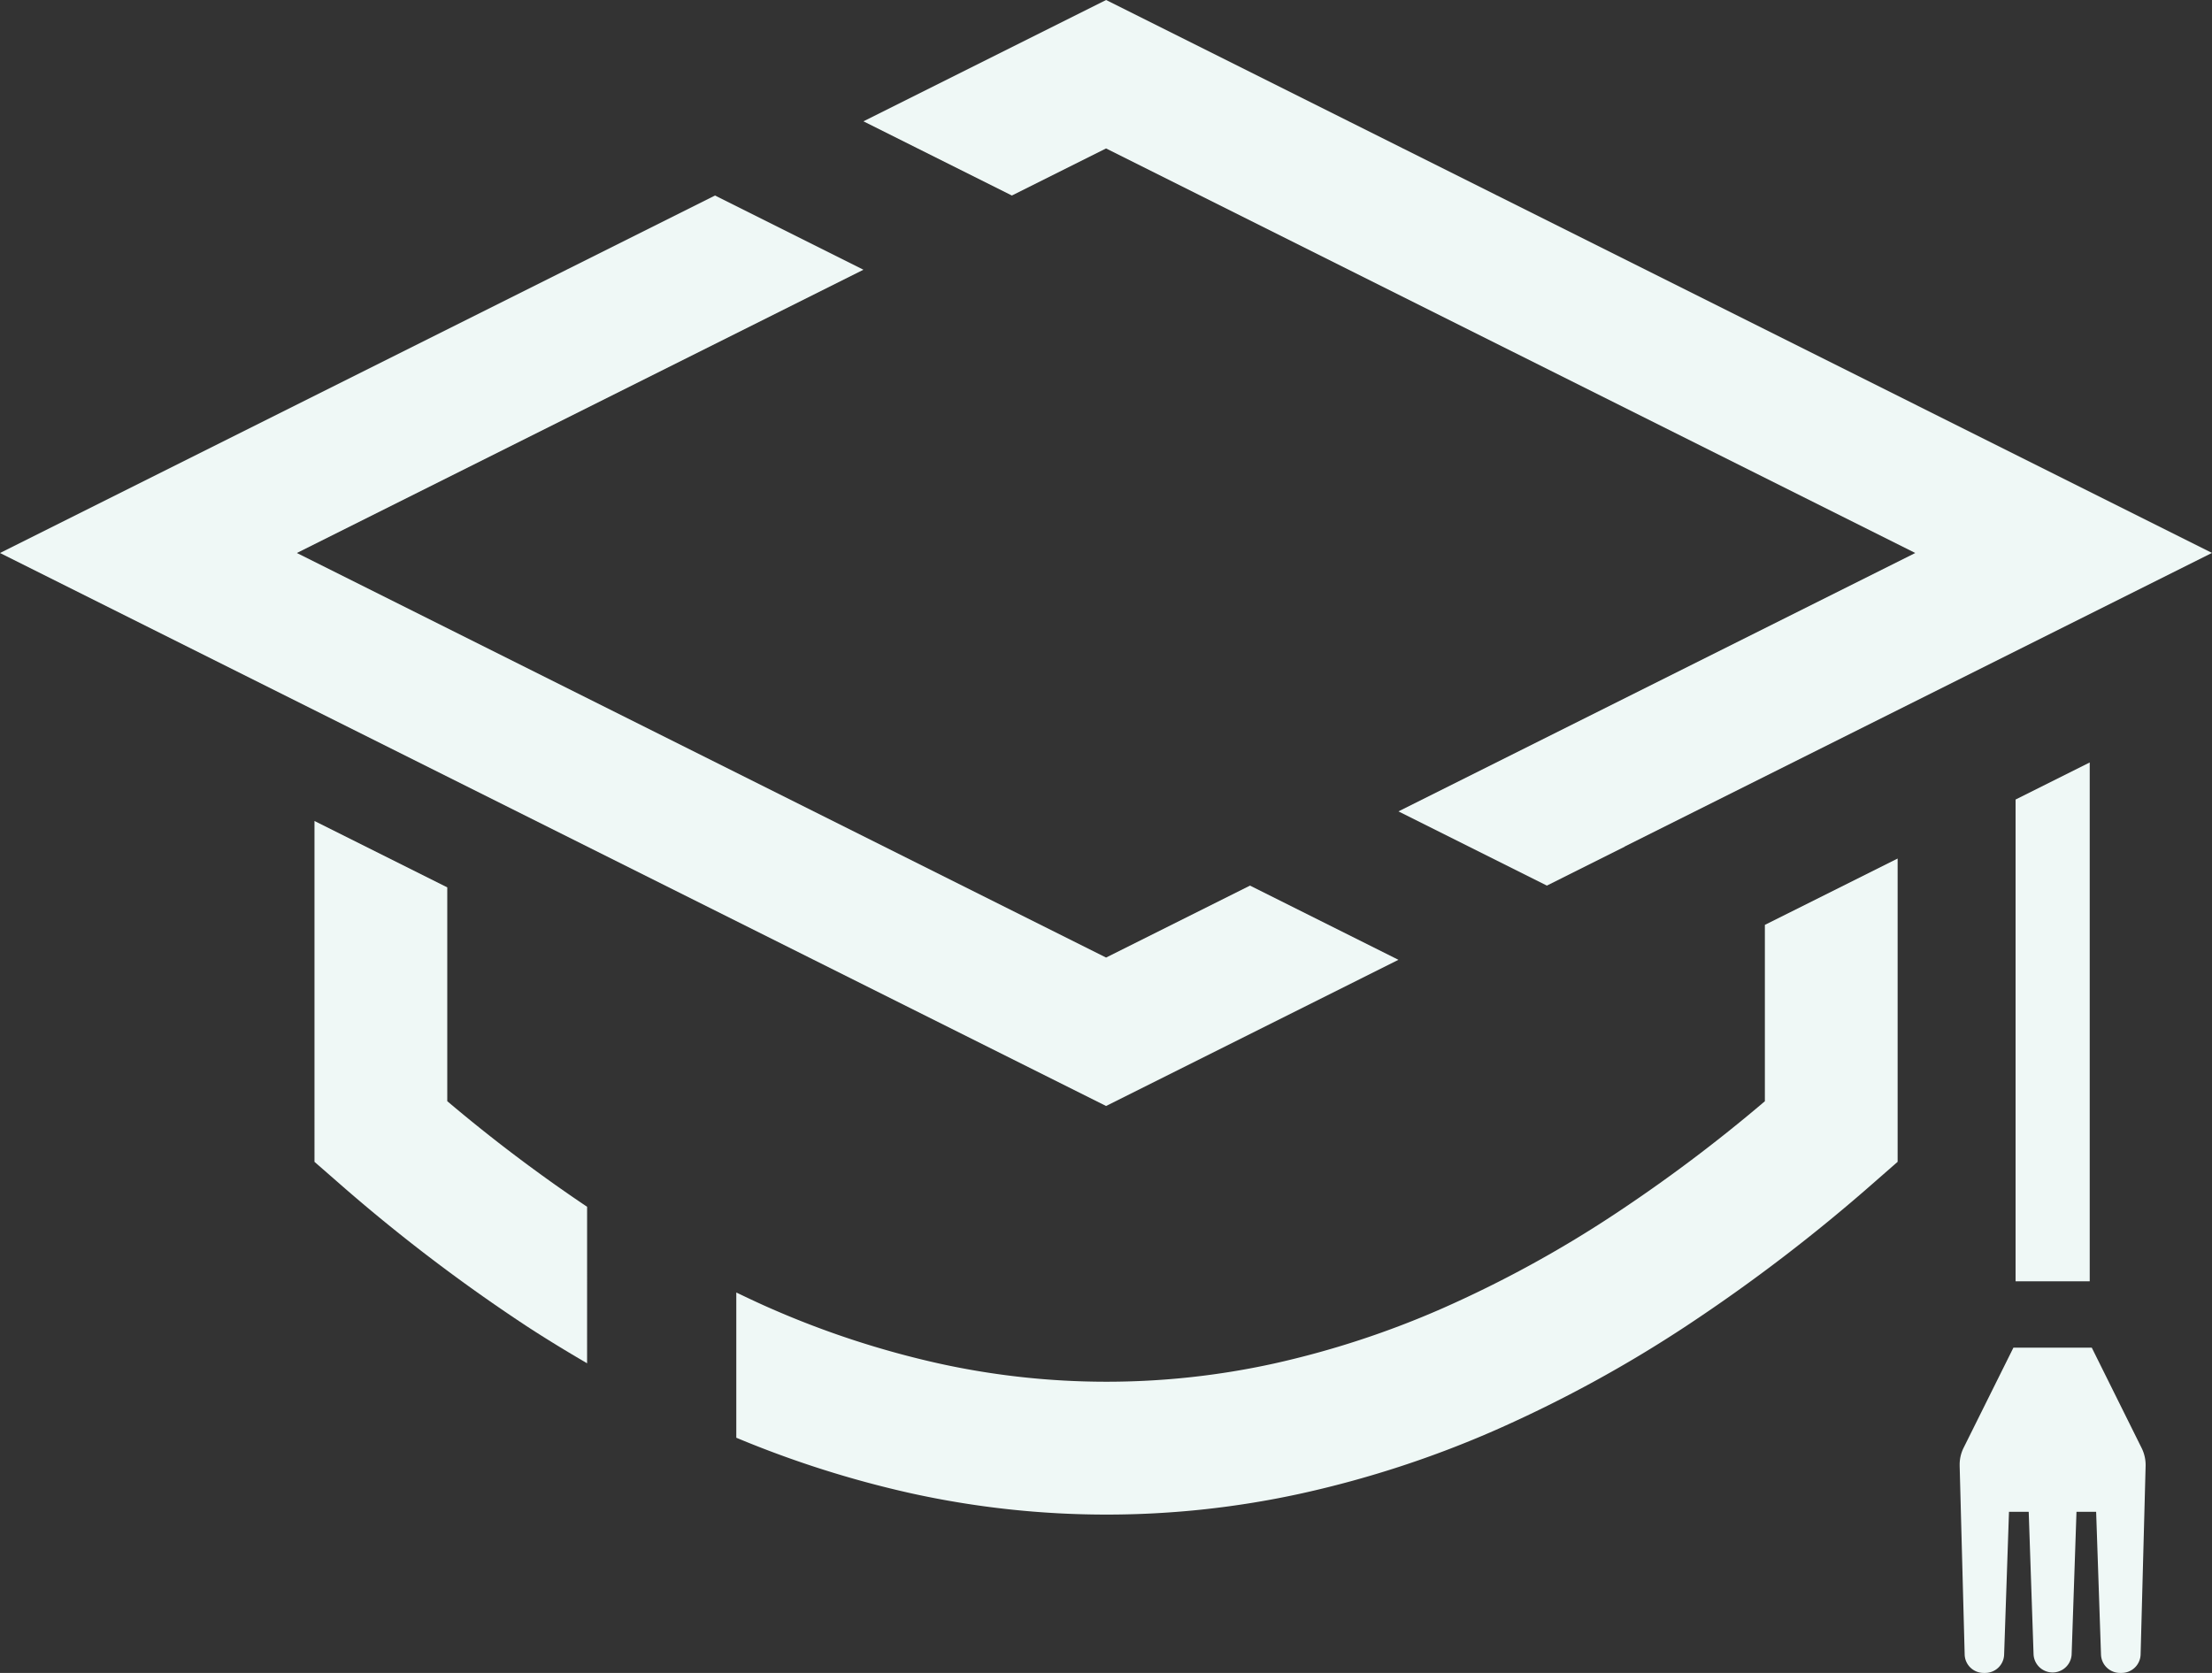
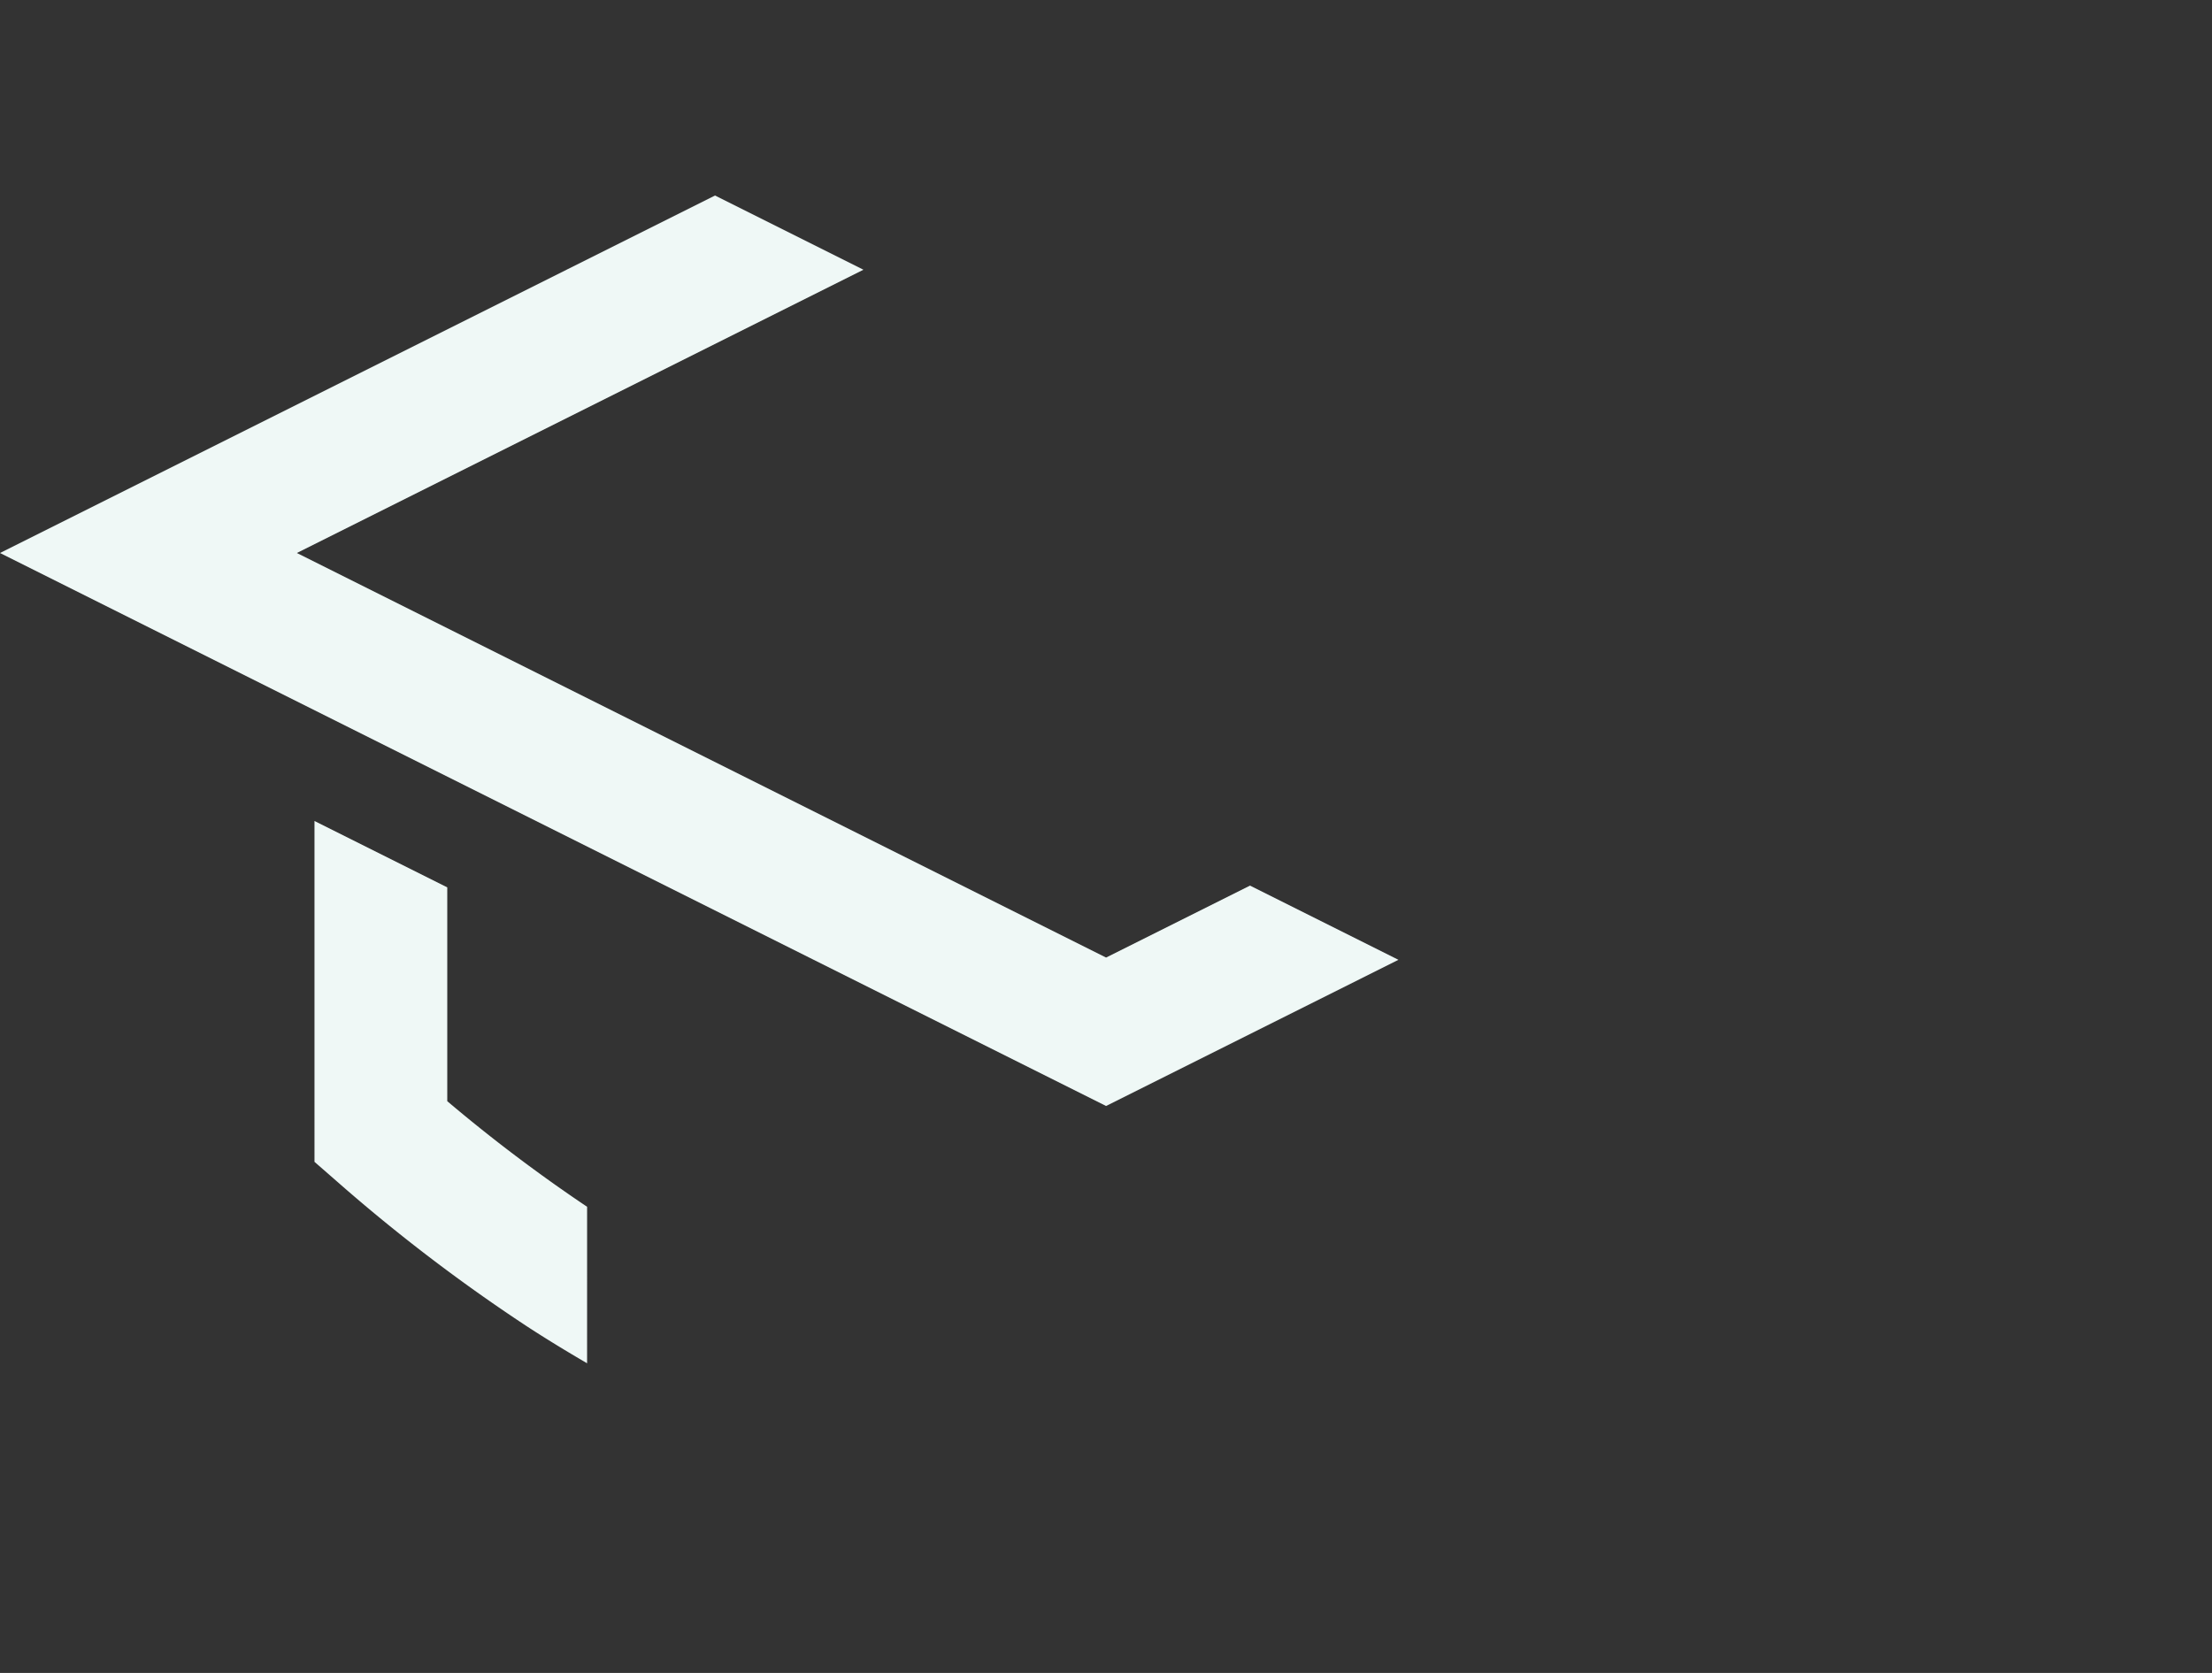
<svg xmlns="http://www.w3.org/2000/svg" id="Group_70" data-name="Group 70" width="656.348" height="496.436" viewBox="0 0 656.348 496.436">
  <rect x="0" y="0" width="656.348" height="496.436" fill="#333333" stroke="none" />
  <defs>
    <clipPath id="clip-path">
      <rect id="Rectangle_189" data-name="Rectangle 189" width="656.348" height="496.436" fill="#eff8f6" />
    </clipPath>
  </defs>
  <path id="Path_225" data-name="Path 225" d="M0,146.3,328.194,310.4l86.753-43.377L370.906,245l-42.712,21.356L88.085,146.3,256.2,62.243,212.155,40.219Z" transform="translate(0 17.8)" fill="#eff8f6" />
-   <path id="Path_226" data-name="Path 226" d="M249.594,0,177.6,36l44.047,22.022,27.945-13.973L489.421,163.958l.284.14L336.352,240.775,380.393,262.8l23.12-11.562-.036-.027,174.269-87.133Z" transform="translate(78.6 0)" fill="#eff8f6" />
  <g id="Group_69" data-name="Group 69">
    <g id="Group_68" data-name="Group 68" clip-path="url(#clip-path)">
      <path id="Path_227" data-name="Path 227" d="M145.577,283.37a468.043,468.043,0,0,1-41.491-31.337V188.582l-39.4-19.7V270.033l6.744,5.887a512.122,512.122,0,0,0,55.992,42.733c6.021,3.941,12.08,7.612,18.15,11.157Z" transform="translate(28.63 74.743)" fill="#eff8f6" />
-       <path id="Path_228" data-name="Path 228" d="M456.647,196.3v52.335a462.01,462.01,0,0,1-44.789,33.655,345.386,345.386,0,0,1-50.817,27.774,269.582,269.582,0,0,1-50.1,16.419,231.27,231.27,0,0,1-99.25,0,270.3,270.3,0,0,1-50.167-16.424c-3.347-1.46-6.711-3.058-10.075-4.672v43.1a307.411,307.411,0,0,0,51.843,16.487,269.543,269.543,0,0,0,116.046,0,308.723,308.723,0,0,0,57.469-18.8,384.882,384.882,0,0,0,56.654-30.936,509.7,509.7,0,0,0,55.853-42.742l6.725-5.883v-90Z" transform="translate(67.028 78.158)" fill="#eff8f6" />
-       <path id="Path_229" data-name="Path 229" d="M436.585,156.846h0l-22,11V310.81h22Z" transform="translate(183.48 69.415)" fill="#eff8f6" />
-       <path id="Path_230" data-name="Path 230" d="M457.057,306.97l-14.769-29.74h-23.26L404.24,306.97a11.168,11.168,0,0,0-1.158,4.98v.372l1.486,55.94a5.612,5.612,0,0,0,5.636,5.482h.436a5.613,5.613,0,0,0,5.636-5.438l1.443-42.375h5.853l1.442,42.375a5.657,5.657,0,0,0,11.292,0l1.441-42.375h5.832l1.443,42.375a5.634,5.634,0,0,0,5.635,5.438h.459a5.635,5.635,0,0,0,5.658-5.482l1.486-55.94a11.373,11.373,0,0,0-1.2-5.352" transform="translate(178.391 122.693)" fill="#eff8f6" />
    </g>
  </g>
</svg>